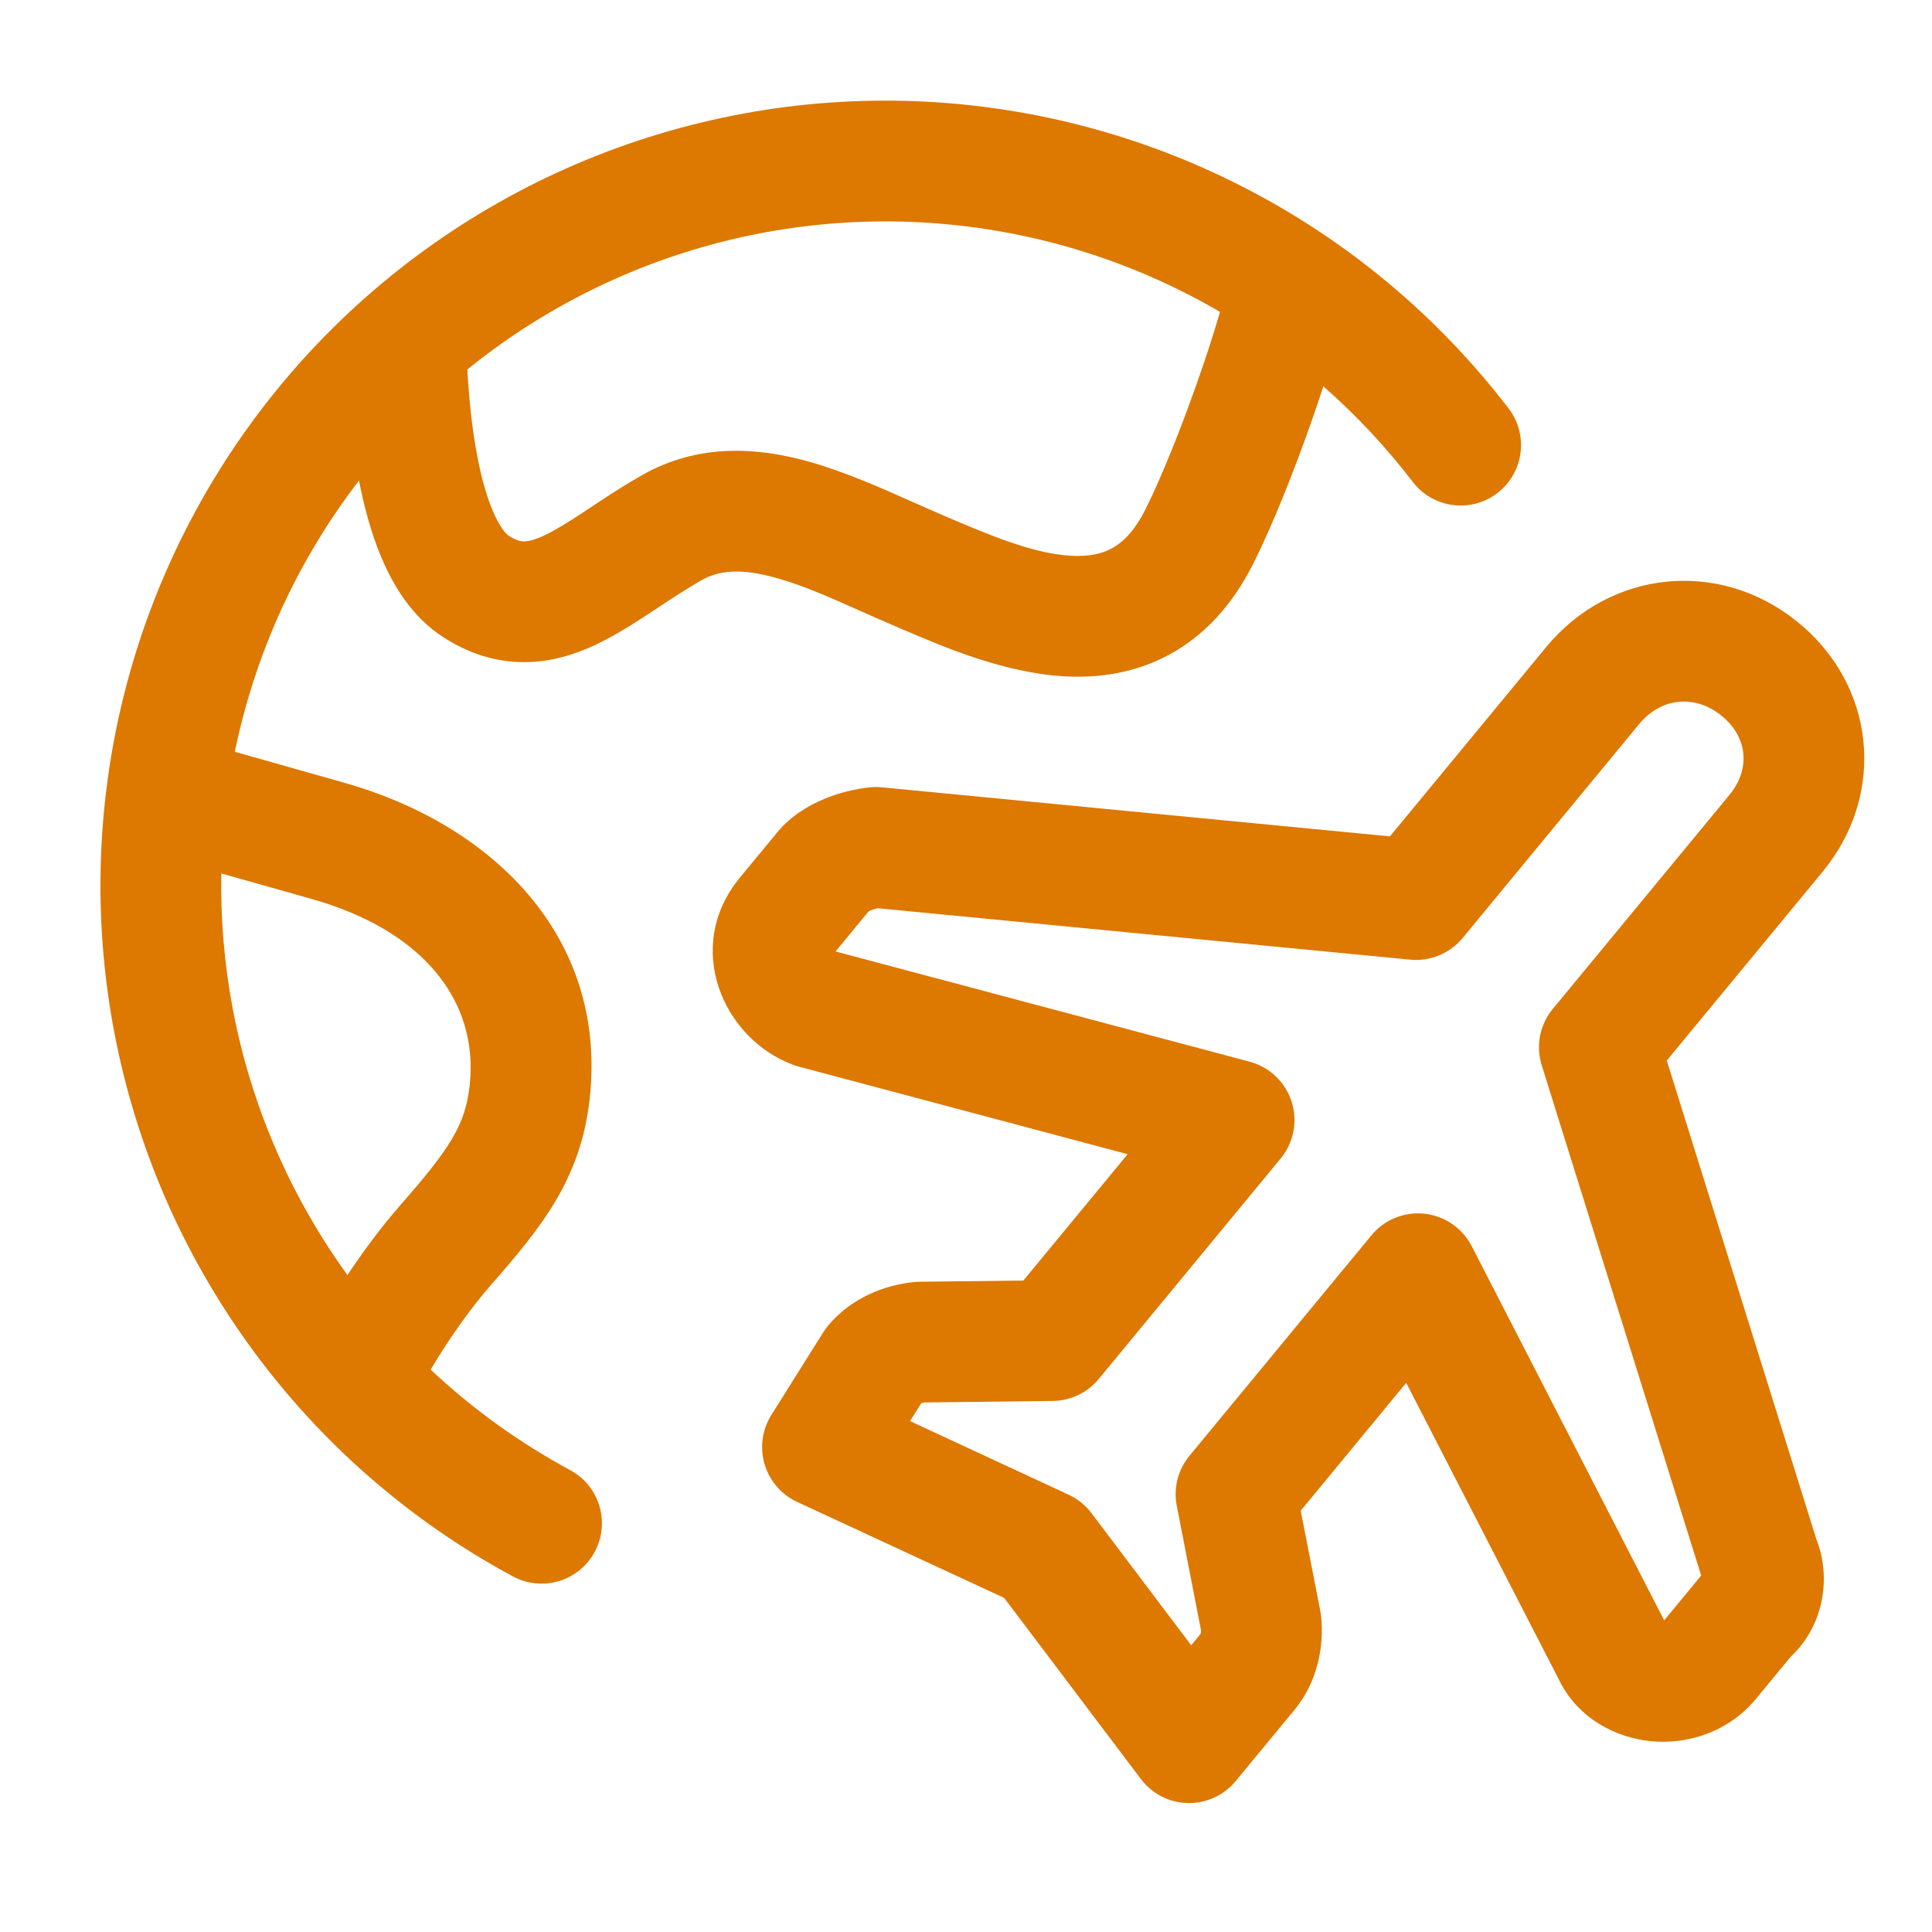
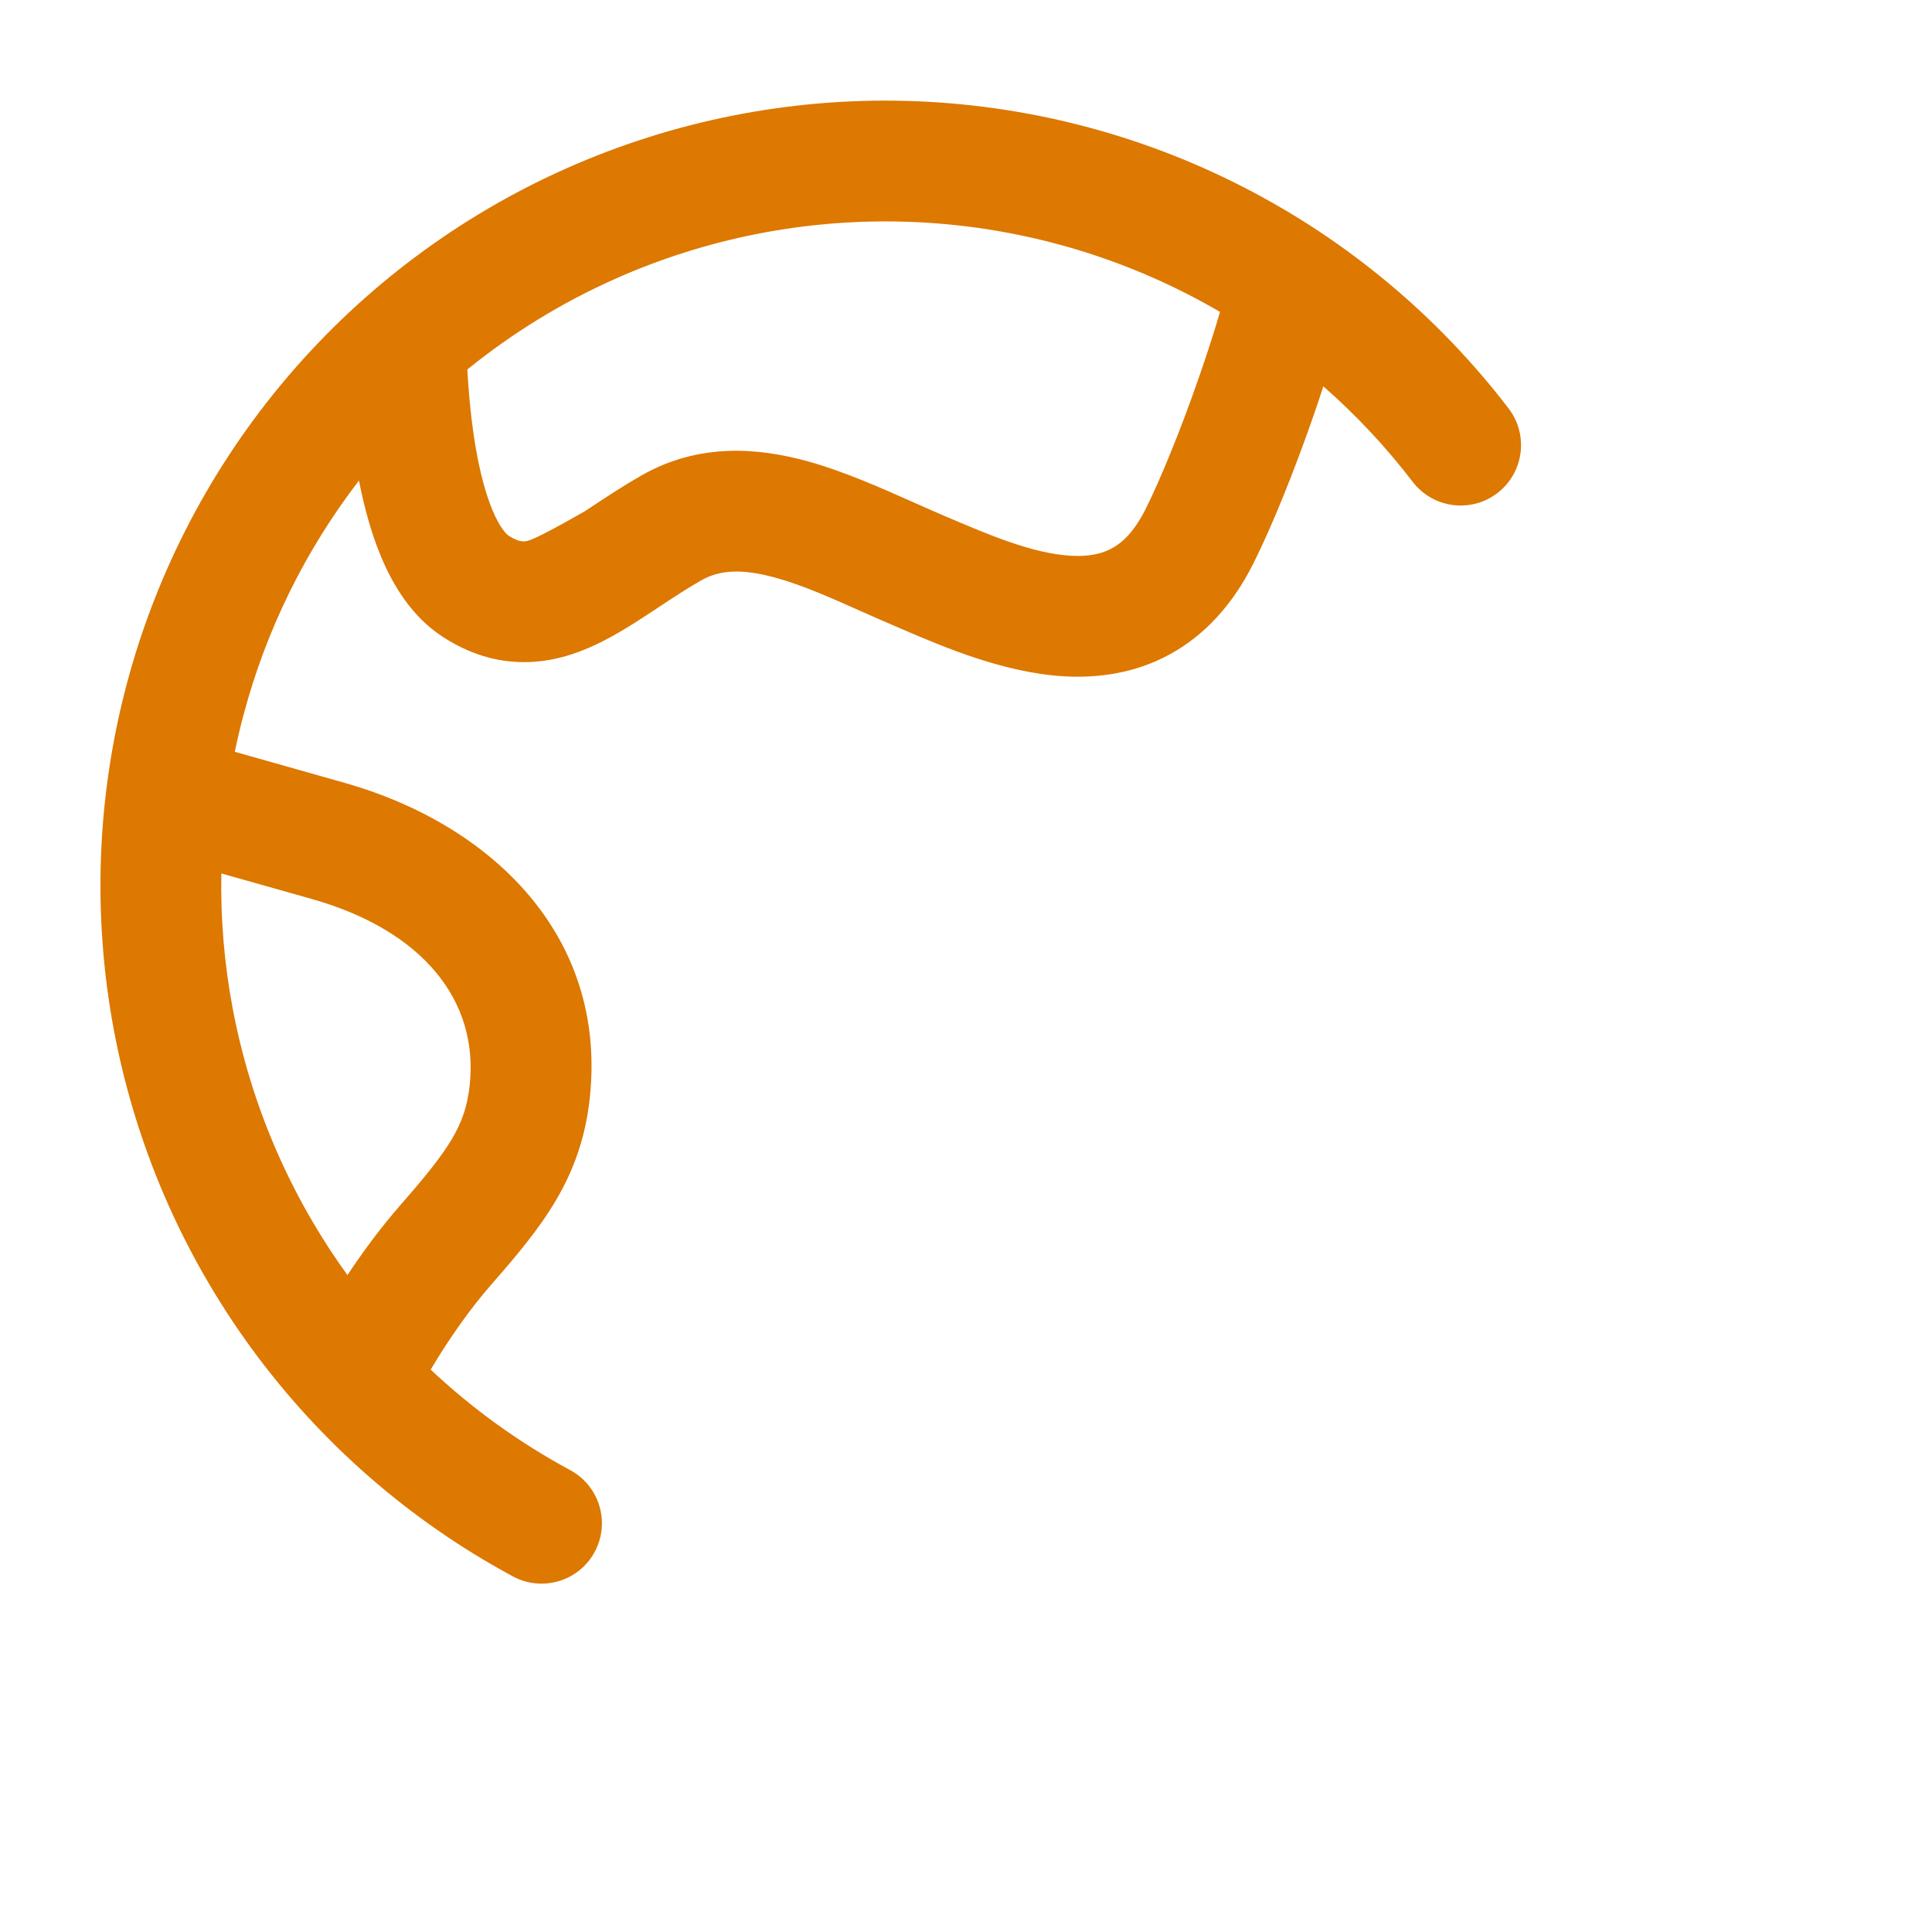
<svg xmlns="http://www.w3.org/2000/svg" width="32" height="32" viewBox="0 0 32 32" fill="none">
-   <path fill-rule="evenodd" clip-rule="evenodd" d="M28.512 11.853C28.071 11.497 27.512 11.554 27.151 11.991L24.226 15.536C24.014 15.792 23.689 15.927 23.359 15.895L14.535 15.043C14.53 15.044 14.525 15.046 14.52 15.047C14.483 15.056 14.449 15.068 14.42 15.08C14.406 15.086 14.395 15.091 14.387 15.095L13.839 15.759L20.698 17.585C21.027 17.673 21.289 17.922 21.393 18.247C21.497 18.571 21.428 18.926 21.212 19.188L18.198 22.841C18.01 23.068 17.732 23.201 17.438 23.204L15.309 23.229C15.289 23.233 15.271 23.238 15.258 23.243L15.073 23.538L17.7 24.757C17.849 24.826 17.979 24.931 18.078 25.062L19.73 27.251L19.887 27.061L19.887 27.058C19.891 27.046 19.893 27.027 19.893 27.004L19.491 24.941C19.433 24.648 19.51 24.344 19.701 24.113L22.715 20.461C22.929 20.201 23.259 20.067 23.593 20.103C23.928 20.139 24.222 20.341 24.376 20.64L27.564 26.838L28.166 26.109C28.17 26.104 28.174 26.1 28.177 26.096L25.536 17.645C25.435 17.323 25.504 16.971 25.719 16.711L28.645 13.166C29 12.736 28.946 12.203 28.512 11.853ZM25.609 10.718C26.667 9.436 28.473 9.252 29.767 10.296C31.068 11.345 31.251 13.15 30.188 14.439L27.607 17.566L30.085 25.495C30.329 26.107 30.223 26.914 29.659 27.442L29.088 28.134C28.624 28.696 27.942 28.896 27.35 28.84C26.777 28.786 26.128 28.47 25.813 27.805L23.291 22.904L21.544 25.022L21.868 26.681C21.874 26.712 21.878 26.742 21.882 26.772C21.932 27.265 21.826 27.853 21.442 28.319L20.466 29.501C20.271 29.737 19.979 29.871 19.673 29.864C19.367 29.858 19.081 29.711 18.897 29.467L16.632 26.466L13.202 24.876C12.942 24.755 12.746 24.528 12.664 24.253C12.583 23.977 12.623 23.68 12.776 23.437L13.633 22.071C13.656 22.034 13.681 21.999 13.709 21.965C14.092 21.5 14.648 21.284 15.138 21.235C15.167 21.232 15.197 21.23 15.227 21.23L16.95 21.21L18.677 19.117L13.225 17.665C13.194 17.657 13.163 17.647 13.132 17.635C11.972 17.201 11.309 15.683 12.257 14.533L12.878 13.781C13.111 13.499 13.416 13.332 13.647 13.235C13.893 13.132 14.159 13.066 14.406 13.041C14.471 13.034 14.537 13.034 14.603 13.04L23.022 13.853L25.609 10.718Z" fill="#DD7800" />
-   <path fill-rule="evenodd" clip-rule="evenodd" d="M9.372 2.793C11.143 2.004 13.068 1.62 15.006 1.671C16.944 1.723 18.847 2.206 20.573 3.088C22.3 3.969 23.808 5.226 24.987 6.765C25.323 7.204 25.239 7.831 24.801 8.167C24.362 8.503 23.735 8.419 23.399 7.981C22.957 7.404 22.462 6.875 21.919 6.399C21.858 6.587 21.793 6.778 21.727 6.967C21.437 7.794 21.08 8.693 20.763 9.326C20.419 10.015 19.952 10.525 19.368 10.842C18.791 11.155 18.183 11.233 17.627 11.202C16.63 11.145 15.628 10.715 14.963 10.43L14.846 10.38C14.63 10.288 14.43 10.198 14.239 10.114C13.729 9.887 13.293 9.693 12.849 9.57C12.283 9.413 11.916 9.44 11.614 9.613C11.374 9.75 11.15 9.898 10.908 10.058L10.79 10.136C10.519 10.315 10.204 10.518 9.876 10.674C9.542 10.832 9.14 10.967 8.683 10.967C8.211 10.968 7.759 10.825 7.335 10.549C6.812 10.21 6.503 9.678 6.312 9.222C6.141 8.813 6.026 8.37 5.946 7.959C5.06 9.11 4.41 10.428 4.035 11.835C3.98 12.04 3.932 12.245 3.889 12.452L5.71 12.967C8.093 13.64 10.069 15.467 9.767 18.2C9.62 19.532 8.96 20.336 8.135 21.279C7.774 21.692 7.46 22.153 7.233 22.521C7.197 22.579 7.164 22.634 7.133 22.685C7.826 23.336 8.602 23.896 9.444 24.35C9.93 24.612 10.112 25.218 9.85 25.704C9.588 26.191 8.981 26.372 8.495 26.11C6.788 25.19 5.309 23.9 4.166 22.334C3.022 20.768 2.243 18.967 1.886 17.061C1.529 15.155 1.603 13.194 2.102 11.32C2.601 9.447 3.513 7.709 4.771 6.233C6.029 4.758 7.601 3.582 9.372 2.793ZM5.755 21.119C5.992 20.762 6.289 20.352 6.63 19.962C7.448 19.028 7.706 18.637 7.779 17.981C7.934 16.574 7 15.409 5.167 14.891L3.666 14.467C3.652 15.211 3.714 15.957 3.852 16.693C4.152 18.291 4.802 19.803 5.755 21.119ZM19.664 4.869C19.848 4.963 20.029 5.062 20.207 5.166C20.115 5.485 19.989 5.878 19.839 6.305C19.562 7.097 19.237 7.907 18.974 8.433C18.781 8.819 18.579 8.995 18.415 9.083C18.245 9.176 18.029 9.221 17.74 9.205C17.105 9.169 16.391 8.865 15.631 8.54C15.486 8.478 15.33 8.409 15.166 8.336C14.619 8.092 13.984 7.809 13.383 7.642C12.556 7.413 11.573 7.332 10.621 7.877C10.32 8.049 10.038 8.236 9.798 8.394L9.69 8.466C9.412 8.649 9.206 8.778 9.021 8.866C8.843 8.95 8.74 8.967 8.68 8.967C8.636 8.968 8.559 8.96 8.424 8.872C8.391 8.851 8.282 8.749 8.157 8.45C8.039 8.168 7.948 7.81 7.881 7.423C7.815 7.043 7.778 6.668 7.756 6.366C7.75 6.276 7.744 6.194 7.74 6.12C8.484 5.517 9.306 5.012 10.186 4.62C11.685 3.952 13.313 3.628 14.954 3.671C16.593 3.714 18.203 4.123 19.664 4.869Z" fill="#DD7800" />
+   <path fill-rule="evenodd" clip-rule="evenodd" d="M9.372 2.793C11.143 2.004 13.068 1.62 15.006 1.671C16.944 1.723 18.847 2.206 20.573 3.088C22.3 3.969 23.808 5.226 24.987 6.765C25.323 7.204 25.239 7.831 24.801 8.167C24.362 8.503 23.735 8.419 23.399 7.981C22.957 7.404 22.462 6.875 21.919 6.399C21.858 6.587 21.793 6.778 21.727 6.967C21.437 7.794 21.08 8.693 20.763 9.326C20.419 10.015 19.952 10.525 19.368 10.842C18.791 11.155 18.183 11.233 17.627 11.202C16.63 11.145 15.628 10.715 14.963 10.43L14.846 10.38C14.63 10.288 14.43 10.198 14.239 10.114C13.729 9.887 13.293 9.693 12.849 9.57C12.283 9.413 11.916 9.44 11.614 9.613C11.374 9.75 11.15 9.898 10.908 10.058L10.79 10.136C10.519 10.315 10.204 10.518 9.876 10.674C9.542 10.832 9.14 10.967 8.683 10.967C8.211 10.968 7.759 10.825 7.335 10.549C6.812 10.21 6.503 9.678 6.312 9.222C6.141 8.813 6.026 8.37 5.946 7.959C5.06 9.11 4.41 10.428 4.035 11.835C3.98 12.04 3.932 12.245 3.889 12.452L5.71 12.967C8.093 13.64 10.069 15.467 9.767 18.2C9.62 19.532 8.96 20.336 8.135 21.279C7.774 21.692 7.46 22.153 7.233 22.521C7.197 22.579 7.164 22.634 7.133 22.685C7.826 23.336 8.602 23.896 9.444 24.35C9.93 24.612 10.112 25.218 9.85 25.704C9.588 26.191 8.981 26.372 8.495 26.11C6.788 25.19 5.309 23.9 4.166 22.334C3.022 20.768 2.243 18.967 1.886 17.061C1.529 15.155 1.603 13.194 2.102 11.32C2.601 9.447 3.513 7.709 4.771 6.233C6.029 4.758 7.601 3.582 9.372 2.793ZM5.755 21.119C5.992 20.762 6.289 20.352 6.63 19.962C7.448 19.028 7.706 18.637 7.779 17.981C7.934 16.574 7 15.409 5.167 14.891L3.666 14.467C3.652 15.211 3.714 15.957 3.852 16.693C4.152 18.291 4.802 19.803 5.755 21.119ZM19.664 4.869C19.848 4.963 20.029 5.062 20.207 5.166C20.115 5.485 19.989 5.878 19.839 6.305C19.562 7.097 19.237 7.907 18.974 8.433C18.781 8.819 18.579 8.995 18.415 9.083C18.245 9.176 18.029 9.221 17.74 9.205C17.105 9.169 16.391 8.865 15.631 8.54C15.486 8.478 15.33 8.409 15.166 8.336C14.619 8.092 13.984 7.809 13.383 7.642C12.556 7.413 11.573 7.332 10.621 7.877C10.32 8.049 10.038 8.236 9.798 8.394L9.69 8.466C8.843 8.95 8.74 8.967 8.68 8.967C8.636 8.968 8.559 8.96 8.424 8.872C8.391 8.851 8.282 8.749 8.157 8.45C8.039 8.168 7.948 7.81 7.881 7.423C7.815 7.043 7.778 6.668 7.756 6.366C7.75 6.276 7.744 6.194 7.74 6.12C8.484 5.517 9.306 5.012 10.186 4.62C11.685 3.952 13.313 3.628 14.954 3.671C16.593 3.714 18.203 4.123 19.664 4.869Z" fill="#DD7800" />
</svg>